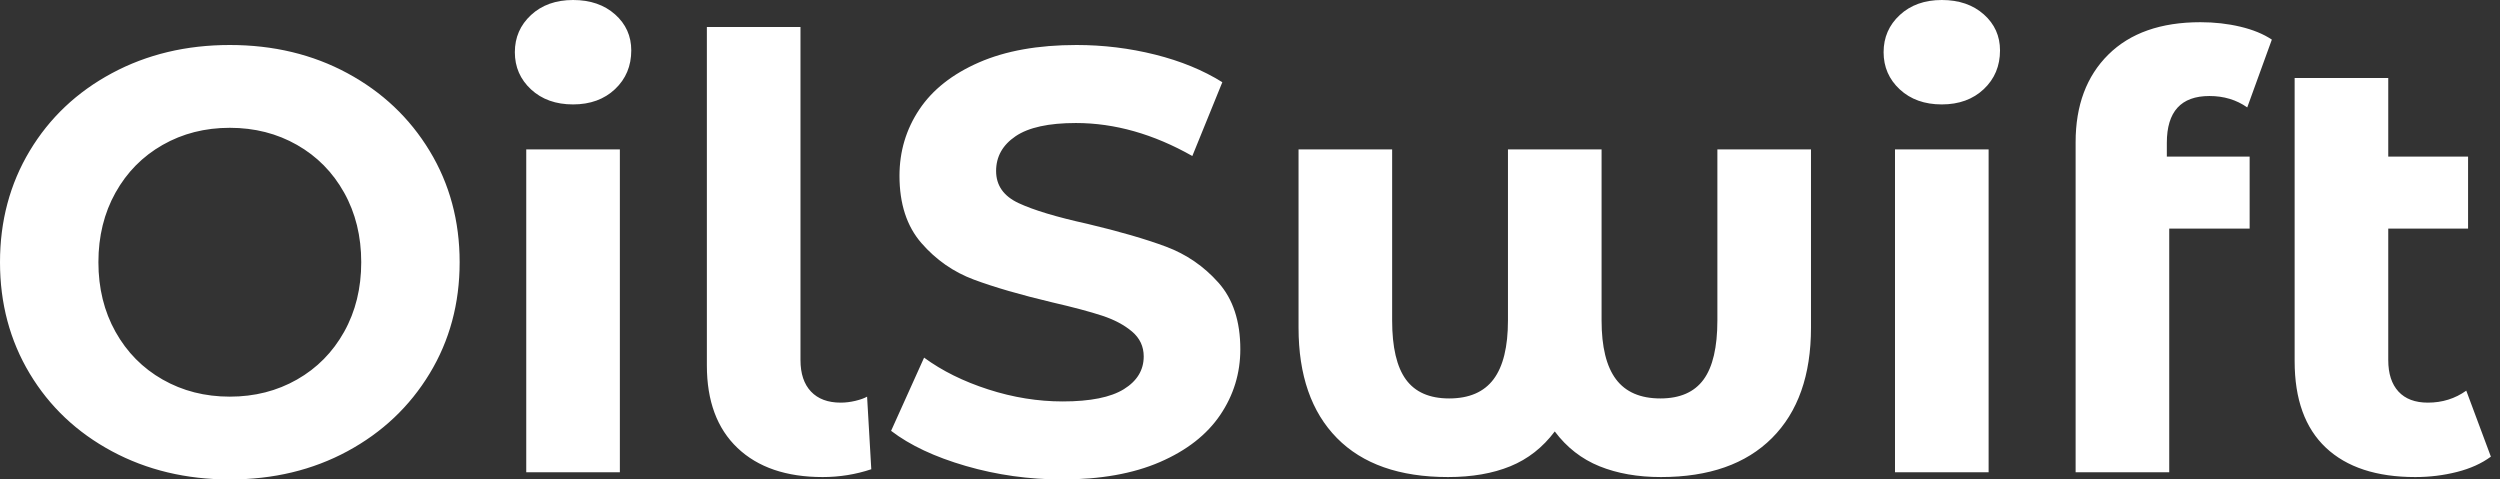
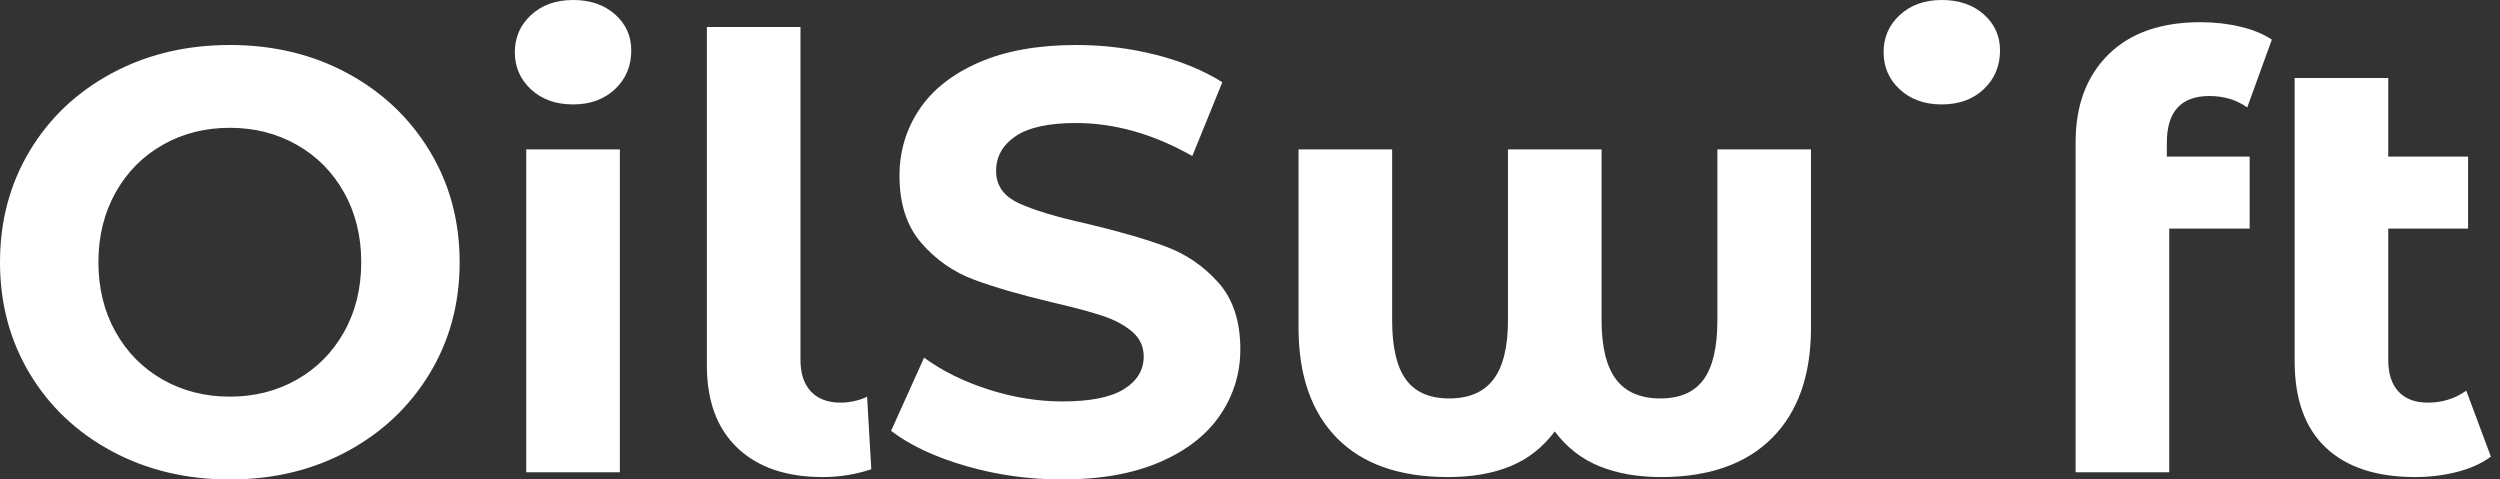
<svg xmlns="http://www.w3.org/2000/svg" baseProfile="full" height="28" version="1.1" viewBox="0 0 146 28" width="146">
  <rect x="0" y="0" width="146" height="28" fill="#333333" stroke="none" />
  <defs />
  <g>
-     <path d="M1.367 15.314Q1.367 11.705 3.101 8.814Q4.836 5.922 7.902 4.275Q10.969 2.628 14.788 2.628Q18.608 2.628 21.657 4.275Q24.706 5.922 26.458 8.814Q28.21 11.705 28.21 15.314Q28.21 18.924 26.458 21.815Q24.706 24.706 21.657 26.353Q18.608 28.0 14.788 28.0Q10.969 28.0 7.902 26.353Q4.836 24.706 3.101 21.815Q1.367 18.924 1.367 15.314ZM22.463 15.314Q22.463 13.036 21.464 11.249Q20.466 9.462 18.713 8.463Q16.961 7.464 14.788 7.464Q12.616 7.464 10.864 8.463Q9.111 9.462 8.113 11.249Q7.114 13.036 7.114 15.314Q7.114 17.592 8.113 19.379Q9.111 21.166 10.864 22.165Q12.616 23.164 14.788 23.164Q16.961 23.164 18.713 22.165Q20.466 21.166 21.464 19.379Q22.463 17.592 22.463 15.314Z M32.1 8.726H37.567V27.579H32.1ZM31.434 3.049Q31.434 1.752 32.38 0.876Q33.327 0.0 34.834 0.0Q36.34 0.0 37.287 0.841Q38.233 1.682 38.233 2.944Q38.233 4.31 37.287 5.204Q36.34 6.098 34.834 6.098Q33.327 6.098 32.38 5.222Q31.434 4.345 31.434 3.049Z M42.648 21.342V1.577H48.115V21.026Q48.115 22.218 48.728 22.866Q49.342 23.514 50.463 23.514Q50.884 23.514 51.322 23.409Q51.76 23.304 52.005 23.164L52.25 27.404Q50.884 27.86 49.412 27.86Q46.223 27.86 44.436 26.16Q42.648 24.461 42.648 21.342Z M53.407 25.161 55.334 20.886Q56.911 22.043 59.084 22.743Q61.257 23.444 63.429 23.444Q65.847 23.444 67.004 22.726Q68.16 22.008 68.16 20.816Q68.16 19.94 67.477 19.362Q66.793 18.783 65.725 18.433Q64.656 18.083 62.834 17.662Q60.03 16.996 58.243 16.33Q56.456 15.665 55.176 14.193Q53.897 12.721 53.897 10.268Q53.897 8.13 55.054 6.395Q56.21 4.661 58.541 3.645Q60.871 2.628 64.235 2.628Q66.583 2.628 68.826 3.189Q71.069 3.75 72.751 4.801L70.999 9.111Q67.599 7.184 64.2 7.184Q61.817 7.184 60.678 7.955Q59.539 8.726 59.539 9.987Q59.539 11.249 60.854 11.862Q62.168 12.476 64.866 13.071Q67.67 13.737 69.457 14.403Q71.244 15.069 72.523 16.506Q73.802 17.942 73.802 20.395Q73.802 22.498 72.628 24.233Q71.454 25.967 69.106 26.984Q66.758 28.0 63.394 28.0Q60.486 28.0 57.77 27.212Q55.054 26.423 53.407 25.161Z M107.129 8.726V19.134Q107.129 23.304 104.851 25.582Q102.573 27.86 98.368 27.86Q96.335 27.86 94.776 27.229Q93.217 26.598 92.165 25.196Q91.114 26.598 89.572 27.229Q88.03 27.86 85.927 27.86Q81.687 27.86 79.444 25.582Q77.202 23.304 77.202 19.134V8.726H82.668V18.713Q82.668 21.061 83.474 22.165Q84.28 23.269 85.997 23.269Q87.75 23.269 88.591 22.148Q89.432 21.026 89.432 18.713V8.726H94.899V18.713Q94.899 21.026 95.74 22.148Q96.581 23.269 98.333 23.269Q100.05 23.269 100.856 22.165Q101.662 21.061 101.662 18.713V8.726Z M112.035 8.726H117.502V27.579H112.035ZM111.369 3.049Q111.369 1.752 112.315 0.876Q113.262 0.0 114.768 0.0Q116.275 0.0 117.222 0.841Q118.168 1.682 118.168 2.944Q118.168 4.31 117.222 5.204Q116.275 6.098 114.768 6.098Q113.262 6.098 112.315 5.222Q111.369 4.345 111.369 3.049Z M127.91 9.146H132.746V13.352H128.05V27.579H122.583V8.305Q122.583 5.081 124.493 3.189Q126.403 1.297 129.872 1.297Q131.099 1.297 132.203 1.559Q133.307 1.822 134.043 2.313L132.606 6.273Q131.66 5.607 130.398 5.607Q127.91 5.607 127.91 8.34Z M146.834 26.668Q146.028 27.264 144.854 27.562Q143.68 27.86 142.418 27.86Q139.019 27.86 137.196 26.143Q135.374 24.426 135.374 21.096V4.556H140.841V9.146H145.502V13.352H140.841V21.026Q140.841 22.218 141.437 22.866Q142.033 23.514 143.154 23.514Q144.416 23.514 145.397 22.814Z " fill="rgb(255,255,255)" transform="translate(-1.367, 0)" />
+     <path d="M1.367 15.314Q1.367 11.705 3.101 8.814Q4.836 5.922 7.902 4.275Q10.969 2.628 14.788 2.628Q18.608 2.628 21.657 4.275Q24.706 5.922 26.458 8.814Q28.21 11.705 28.21 15.314Q28.21 18.924 26.458 21.815Q24.706 24.706 21.657 26.353Q18.608 28.0 14.788 28.0Q10.969 28.0 7.902 26.353Q4.836 24.706 3.101 21.815Q1.367 18.924 1.367 15.314ZM22.463 15.314Q22.463 13.036 21.464 11.249Q20.466 9.462 18.713 8.463Q16.961 7.464 14.788 7.464Q12.616 7.464 10.864 8.463Q9.111 9.462 8.113 11.249Q7.114 13.036 7.114 15.314Q7.114 17.592 8.113 19.379Q9.111 21.166 10.864 22.165Q12.616 23.164 14.788 23.164Q16.961 23.164 18.713 22.165Q20.466 21.166 21.464 19.379Q22.463 17.592 22.463 15.314Z M32.1 8.726H37.567V27.579H32.1ZM31.434 3.049Q31.434 1.752 32.38 0.876Q33.327 0.0 34.834 0.0Q36.34 0.0 37.287 0.841Q38.233 1.682 38.233 2.944Q38.233 4.31 37.287 5.204Q36.34 6.098 34.834 6.098Q33.327 6.098 32.38 5.222Q31.434 4.345 31.434 3.049Z M42.648 21.342V1.577H48.115V21.026Q48.115 22.218 48.728 22.866Q49.342 23.514 50.463 23.514Q50.884 23.514 51.322 23.409Q51.76 23.304 52.005 23.164L52.25 27.404Q50.884 27.86 49.412 27.86Q46.223 27.86 44.436 26.16Q42.648 24.461 42.648 21.342Z M53.407 25.161 55.334 20.886Q56.911 22.043 59.084 22.743Q61.257 23.444 63.429 23.444Q65.847 23.444 67.004 22.726Q68.16 22.008 68.16 20.816Q68.16 19.94 67.477 19.362Q66.793 18.783 65.725 18.433Q64.656 18.083 62.834 17.662Q60.03 16.996 58.243 16.33Q56.456 15.665 55.176 14.193Q53.897 12.721 53.897 10.268Q53.897 8.13 55.054 6.395Q56.21 4.661 58.541 3.645Q60.871 2.628 64.235 2.628Q66.583 2.628 68.826 3.189Q71.069 3.75 72.751 4.801L70.999 9.111Q67.599 7.184 64.2 7.184Q61.817 7.184 60.678 7.955Q59.539 8.726 59.539 9.987Q59.539 11.249 60.854 11.862Q62.168 12.476 64.866 13.071Q67.67 13.737 69.457 14.403Q71.244 15.069 72.523 16.506Q73.802 17.942 73.802 20.395Q73.802 22.498 72.628 24.233Q71.454 25.967 69.106 26.984Q66.758 28.0 63.394 28.0Q60.486 28.0 57.77 27.212Q55.054 26.423 53.407 25.161Z M107.129 8.726V19.134Q107.129 23.304 104.851 25.582Q102.573 27.86 98.368 27.86Q96.335 27.86 94.776 27.229Q93.217 26.598 92.165 25.196Q91.114 26.598 89.572 27.229Q88.03 27.86 85.927 27.86Q81.687 27.86 79.444 25.582Q77.202 23.304 77.202 19.134V8.726H82.668V18.713Q82.668 21.061 83.474 22.165Q84.28 23.269 85.997 23.269Q87.75 23.269 88.591 22.148Q89.432 21.026 89.432 18.713V8.726H94.899V18.713Q94.899 21.026 95.74 22.148Q96.581 23.269 98.333 23.269Q100.05 23.269 100.856 22.165Q101.662 21.061 101.662 18.713V8.726Z M112.035 8.726H117.502H112.035ZM111.369 3.049Q111.369 1.752 112.315 0.876Q113.262 0.0 114.768 0.0Q116.275 0.0 117.222 0.841Q118.168 1.682 118.168 2.944Q118.168 4.31 117.222 5.204Q116.275 6.098 114.768 6.098Q113.262 6.098 112.315 5.222Q111.369 4.345 111.369 3.049Z M127.91 9.146H132.746V13.352H128.05V27.579H122.583V8.305Q122.583 5.081 124.493 3.189Q126.403 1.297 129.872 1.297Q131.099 1.297 132.203 1.559Q133.307 1.822 134.043 2.313L132.606 6.273Q131.66 5.607 130.398 5.607Q127.91 5.607 127.91 8.34Z M146.834 26.668Q146.028 27.264 144.854 27.562Q143.68 27.86 142.418 27.86Q139.019 27.86 137.196 26.143Q135.374 24.426 135.374 21.096V4.556H140.841V9.146H145.502V13.352H140.841V21.026Q140.841 22.218 141.437 22.866Q142.033 23.514 143.154 23.514Q144.416 23.514 145.397 22.814Z " fill="rgb(255,255,255)" transform="translate(-1.367, 0)" />
  </g>
</svg>